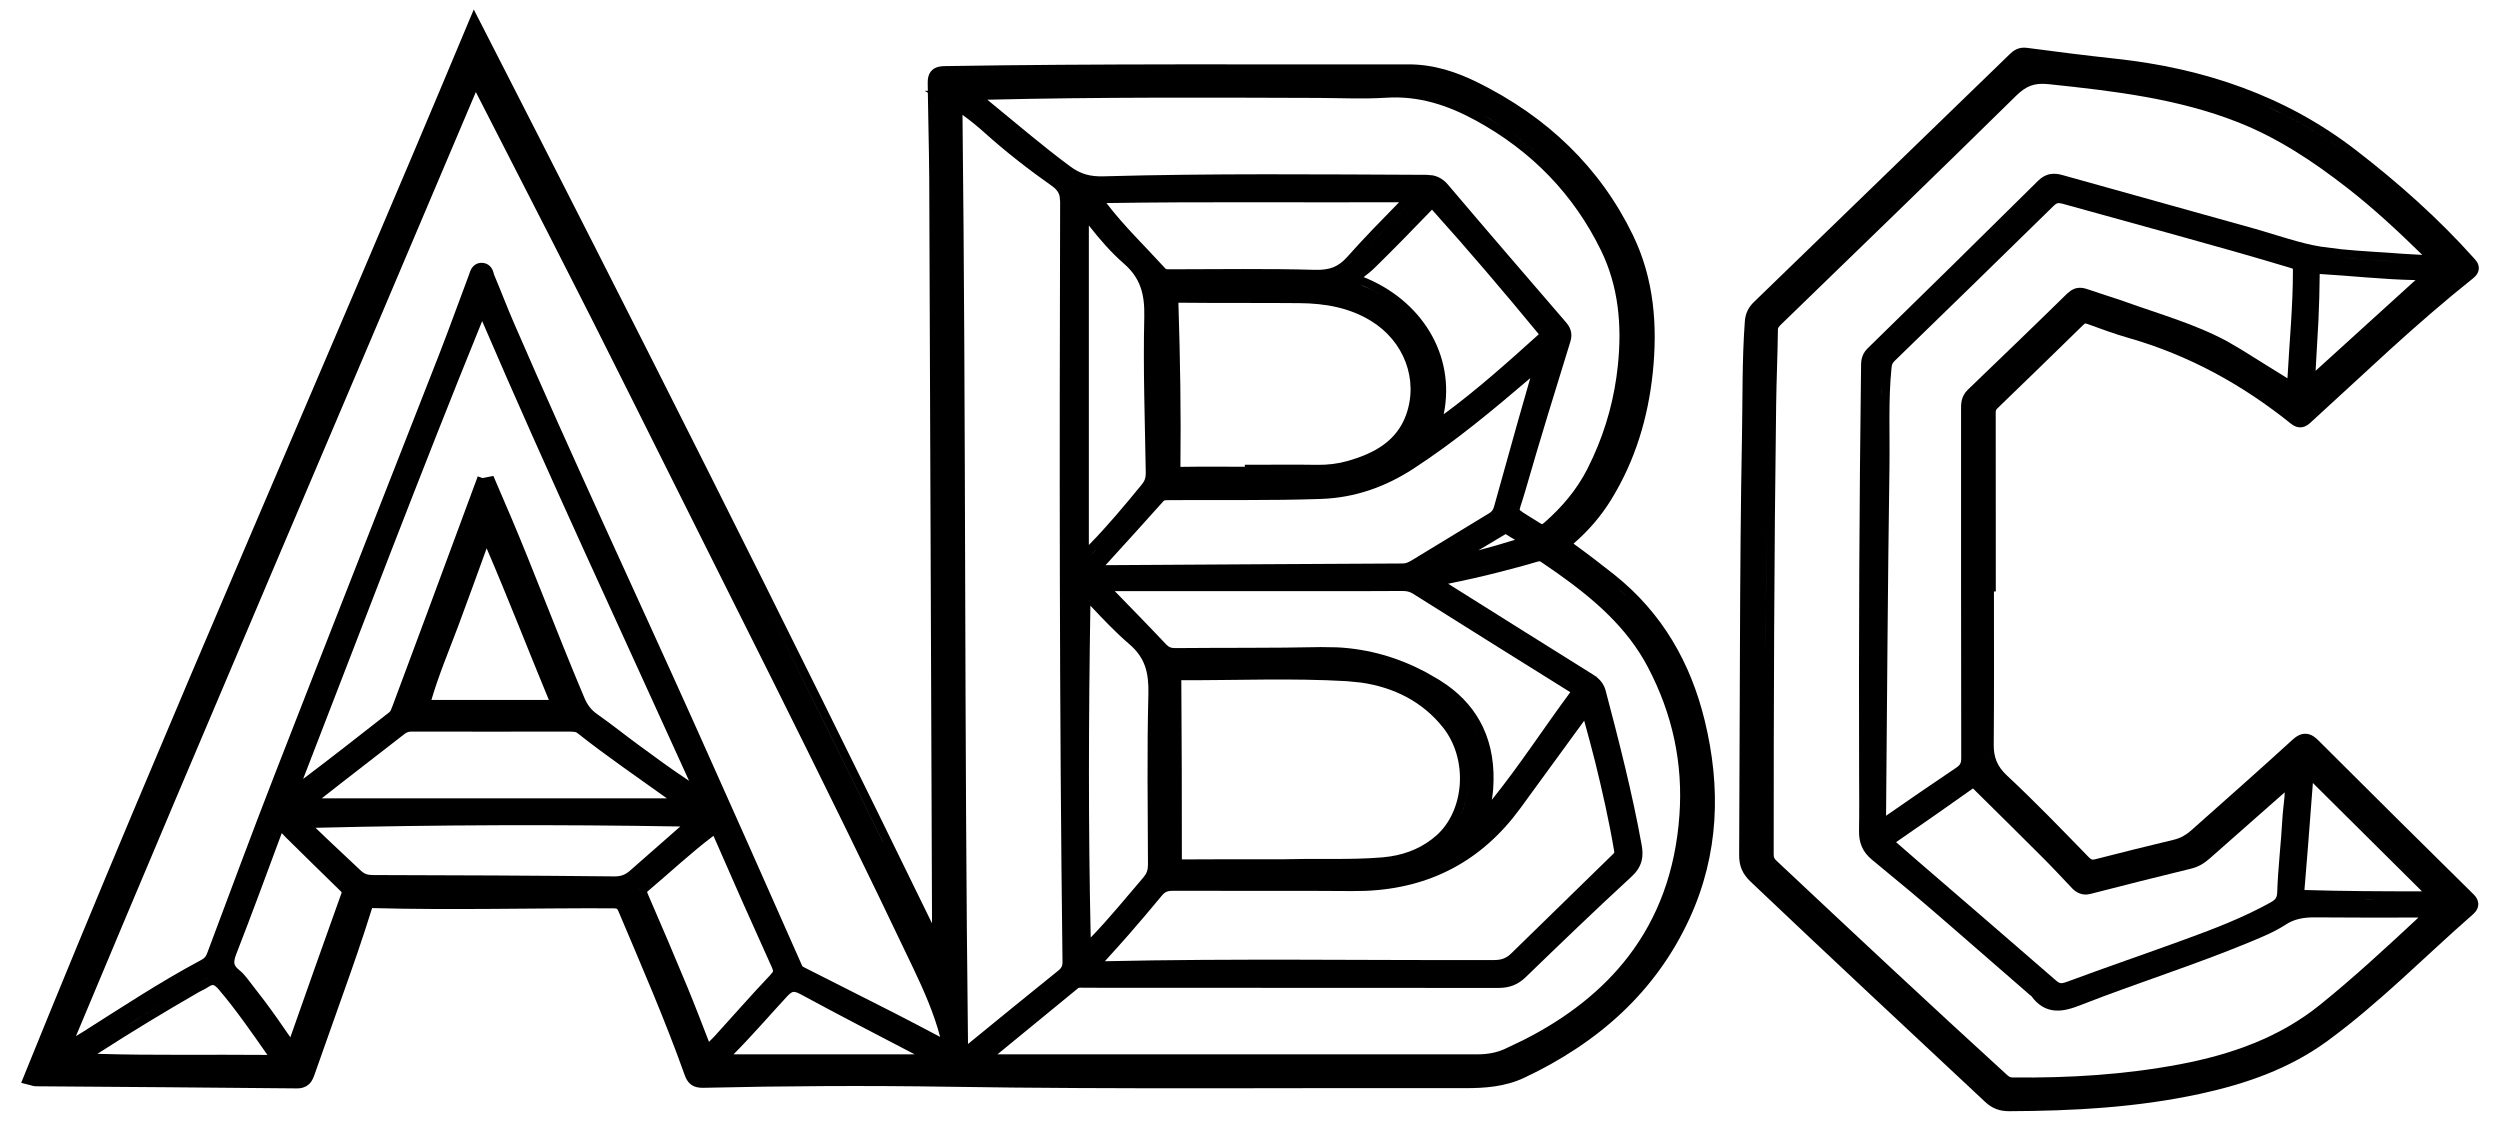
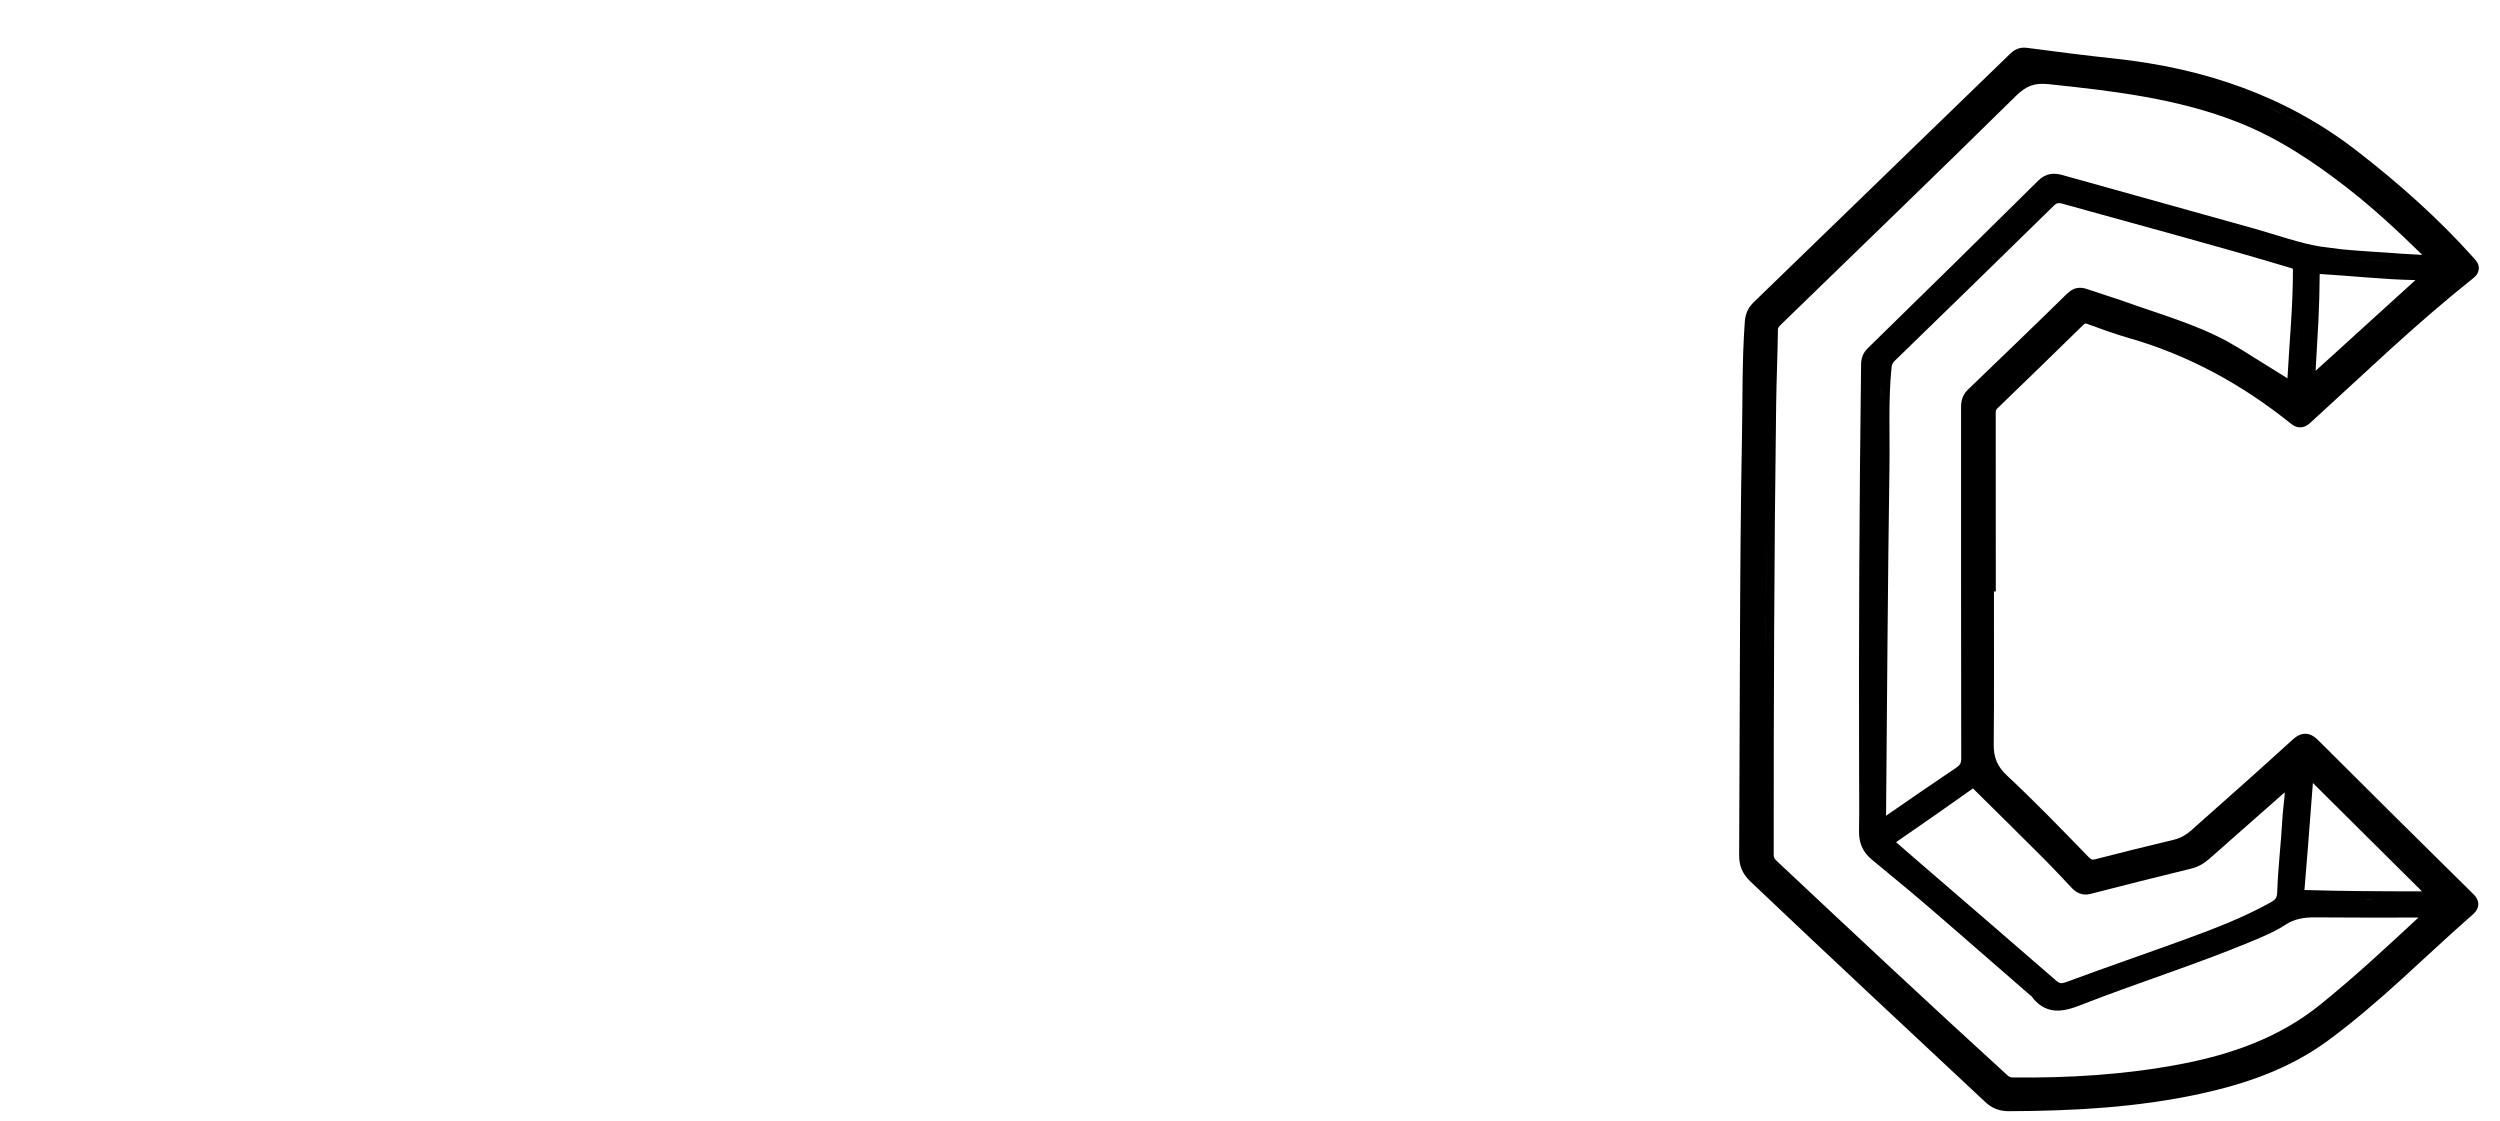
<svg xmlns="http://www.w3.org/2000/svg" width="58" height="26" viewBox="0 0 59 26" fill="none">
  <path fill-rule="evenodd" clip-rule="evenodd" d="M47.836 0.905C48.532 0.997 49.229 1.086 49.926 1.161C52.019 1.387 53.941 2.037 55.605 3.323C56.602 4.093 57.538 4.924 58.375 5.858C58.386 5.87 58.41 5.897 58.427 5.918C58.446 5.941 58.477 5.982 58.491 6.037C58.509 6.102 58.5 6.169 58.468 6.227C58.441 6.278 58.399 6.317 58.361 6.347C57.693 6.879 57.052 7.439 56.42 8.011L54.533 9.745C54.506 9.77 54.436 9.837 54.34 9.856C54.221 9.879 54.127 9.823 54.064 9.773C52.923 8.856 51.659 8.158 50.227 7.749C49.898 7.655 49.577 7.535 49.267 7.423C49.227 7.408 49.212 7.41 49.209 7.41C49.209 7.41 49.196 7.413 49.166 7.443C48.493 8.102 47.816 8.759 47.139 9.413C47.109 9.442 47.099 9.462 47.099 9.511L47.101 13.735H47.057C47.057 14.937 47.063 16.142 47.052 17.346C47.049 17.65 47.134 17.865 47.37 18.084C48.035 18.704 48.665 19.359 49.293 20.004C49.334 20.046 49.358 20.056 49.369 20.06C49.378 20.063 49.397 20.067 49.444 20.055C50.06 19.899 50.679 19.741 51.301 19.594C51.455 19.557 51.585 19.485 51.701 19.383C52.505 18.669 53.309 17.959 54.1 17.237C54.176 17.168 54.285 17.083 54.427 17.093C54.561 17.102 54.658 17.194 54.718 17.254C55.93 18.464 57.148 19.671 58.368 20.874C58.42 20.924 58.5 21.016 58.486 21.144C58.472 21.259 58.386 21.333 58.349 21.366C57.234 22.34 56.165 23.436 54.934 24.338C54.029 25.002 52.996 25.357 51.92 25.591C50.431 25.914 48.923 25.994 47.418 26C47.312 26 47.211 25.987 47.113 25.95C47.014 25.912 46.929 25.855 46.85 25.781C45.003 24.054 43.152 22.329 41.318 20.587C41.224 20.498 41.151 20.404 41.105 20.294C41.058 20.184 41.043 20.07 41.044 19.949L41.063 15.004C41.069 13.355 41.08 11.704 41.111 10.056C41.127 9.17 41.112 8.262 41.178 7.361C41.192 7.178 41.257 7.035 41.391 6.905L47.43 1.054L47.496 0.995C47.523 0.975 47.553 0.955 47.588 0.939C47.664 0.904 47.746 0.893 47.836 0.905ZM48.346 1.762C48.165 1.743 48.033 1.758 47.923 1.8C47.811 1.841 47.703 1.915 47.578 2.038C45.745 3.843 43.892 5.629 42.046 7.421C42.005 7.46 41.987 7.482 41.974 7.502C41.969 7.508 41.965 7.515 41.963 7.523L41.959 7.549C41.955 7.849 41.947 8.149 41.938 8.447C41.929 8.746 41.921 9.043 41.917 9.339C41.869 12.874 41.859 16.408 41.859 19.944C41.859 19.984 41.865 20.007 41.873 20.024C41.881 20.041 41.897 20.063 41.929 20.093C43.734 21.787 45.539 23.479 47.368 25.146L47.37 25.147C47.418 25.192 47.448 25.204 47.502 25.204C48.829 25.219 50.141 25.139 51.439 24.894C52.672 24.661 53.8 24.257 54.753 23.489C55.556 22.841 56.309 22.143 57.067 21.438C57.07 21.436 57.072 21.432 57.074 21.429C56.737 21.43 56.407 21.432 56.08 21.432L54.656 21.426C54.371 21.422 54.147 21.461 53.932 21.603C53.677 21.77 53.385 21.887 53.127 21.996C52.464 22.272 51.789 22.517 51.117 22.757C50.444 22.997 49.774 23.233 49.115 23.491C48.923 23.567 48.71 23.639 48.502 23.624C48.279 23.608 48.092 23.495 47.937 23.28C47.936 23.279 47.934 23.279 47.932 23.277C47.926 23.273 47.915 23.264 47.903 23.255L46.052 21.645C45.744 21.377 45.435 21.111 45.124 20.848L44.181 20.067C44.069 19.976 43.988 19.873 43.937 19.753C43.887 19.634 43.871 19.51 43.873 19.384C43.881 18.939 43.877 18.495 43.875 18.046C43.865 14.845 43.88 11.643 43.921 8.442C43.922 8.346 43.91 8.159 44.074 7.999L46.091 6.023C46.762 5.363 47.432 4.703 48.1 4.041C48.183 3.958 48.278 3.903 48.388 3.884C48.492 3.866 48.59 3.884 48.672 3.907L53.226 5.178L54.011 5.413C54.264 5.488 54.515 5.556 54.777 5.597L55.252 5.658C55.728 5.707 56.208 5.725 56.706 5.765L57.162 5.791C57.164 5.791 57.165 5.791 57.166 5.791C56.593 5.231 56.011 4.688 55.38 4.199C54.584 3.581 53.753 3.029 52.815 2.66C51.397 2.102 49.89 1.924 48.346 1.762ZM46.562 18.383C45.961 18.811 45.355 19.232 44.747 19.651C44.921 19.801 45.097 19.955 45.266 20.102C46.352 21.039 47.441 21.975 48.523 22.917C48.578 22.964 48.611 22.975 48.632 22.978C48.656 22.981 48.697 22.977 48.776 22.948C49.702 22.604 50.653 22.279 51.576 21.942C52.274 21.687 52.955 21.425 53.588 21.072C53.657 21.033 53.689 21.002 53.707 20.976C53.723 20.951 53.739 20.912 53.742 20.836C53.752 20.544 53.774 20.254 53.798 19.969C53.822 19.682 53.848 19.399 53.863 19.117C53.872 18.942 53.899 18.748 53.913 18.592C53.917 18.552 53.917 18.513 53.919 18.475L52.149 20.036C52.026 20.145 51.889 20.233 51.706 20.277C51.31 20.373 50.915 20.471 50.52 20.57L49.336 20.872C49.247 20.895 49.158 20.893 49.074 20.859C48.995 20.828 48.937 20.776 48.897 20.734C48.664 20.488 48.439 20.246 48.204 20.011C47.659 19.466 47.111 18.924 46.562 18.383ZM55.953 21.004C56.053 21.005 56.153 21.003 56.253 21.004C55.876 21.002 55.505 21.001 55.135 20.994L55.953 21.004ZM54.189 20.92C54.19 20.923 54.192 20.925 54.193 20.928C54.188 20.918 54.185 20.907 54.184 20.894L54.189 20.92ZM54.553 18.653C54.498 19.36 54.447 20.071 54.385 20.78C55.295 20.808 56.205 20.811 57.159 20.812C56.294 19.953 55.45 19.115 54.584 18.255C54.573 18.394 54.562 18.523 54.553 18.653ZM48.558 4.572C48.54 4.577 48.512 4.589 48.464 4.636C47.218 5.859 45.966 7.076 44.715 8.292C44.667 8.339 44.648 8.377 44.641 8.444C44.561 9.23 44.603 10.005 44.591 10.82C44.551 13.555 44.535 16.29 44.511 19.027C45.057 18.65 45.609 18.267 46.166 17.894C46.225 17.855 46.248 17.825 46.261 17.801C46.274 17.776 46.285 17.74 46.285 17.672C46.28 14.927 46.281 12.182 46.281 9.437C46.281 9.325 46.272 9.134 46.443 8.971L47.617 7.84C48.008 7.463 48.397 7.084 48.785 6.704L48.881 6.628C48.917 6.606 48.957 6.587 49.003 6.577C49.094 6.556 49.18 6.572 49.255 6.598C49.406 6.65 49.558 6.699 49.714 6.75C49.869 6.8 50.026 6.851 50.183 6.907C50.953 7.185 51.797 7.419 52.559 7.83L52.88 8.017L53.984 8.704C54.032 7.821 54.114 6.999 54.113 6.153C54.113 6.137 54.111 6.125 54.11 6.118C54.103 6.115 54.093 6.109 54.077 6.105C53.183 5.835 52.284 5.582 51.384 5.333L48.679 4.585C48.61 4.566 48.577 4.568 48.558 4.572ZM41.672 14.641C41.671 14.83 41.671 15.019 41.67 15.208C41.675 14.135 41.68 13.062 41.689 11.988L41.672 14.641ZM44.402 9.022C44.401 9.057 44.401 9.093 44.4 9.128C44.404 8.993 44.409 8.858 44.418 8.723L44.402 9.022ZM54.206 8.311L54.254 7.586C54.255 7.573 54.255 7.56 54.256 7.547C54.24 7.8 54.222 8.055 54.206 8.311ZM54.745 6.242C54.742 6.609 54.732 6.976 54.715 7.342L54.651 8.473C54.65 8.491 54.65 8.509 54.649 8.526C55.438 7.81 56.212 7.106 57.005 6.386C56.243 6.372 55.478 6.284 54.745 6.242ZM55.716 5.893C56.031 5.916 56.347 5.932 56.661 5.957C56.184 5.92 55.705 5.9 55.23 5.851L55.716 5.893ZM53.882 2.471C54.439 2.75 54.973 3.083 55.483 3.476C55.177 3.24 54.863 3.026 54.54 2.832C54.432 2.767 54.324 2.706 54.215 2.645C53.995 2.525 53.773 2.413 53.546 2.311L53.882 2.471ZM46.871 17.581L46.873 17.595C46.876 17.618 46.882 17.639 46.887 17.661C46.881 17.635 46.875 17.608 46.871 17.581Z" fill="currentColor" />
-   <path fill-rule="evenodd" clip-rule="evenodd" d="M11.377 0.382C14.965 7.392 18.532 14.451 21.995 21.566C21.995 21.49 21.995 21.413 21.995 21.337L21.93 3.99C21.928 3.615 21.92 3.24 21.913 2.863C21.906 2.565 21.901 2.264 21.897 1.964L21.825 1.919H21.897C21.896 1.856 21.895 1.793 21.894 1.73C21.894 1.648 21.901 1.52 22 1.429C22.093 1.344 22.219 1.337 22.298 1.336C25.947 1.276 29.597 1.3 33.242 1.295C33.839 1.295 34.374 1.474 34.873 1.721C36.513 2.533 37.762 3.725 38.538 5.327C39.04 6.364 39.12 7.472 39.005 8.576C38.894 9.63 38.596 10.636 38.026 11.564C37.786 11.955 37.489 12.3 37.135 12.606C37.465 12.845 37.782 13.087 38.093 13.334C39.241 14.247 39.904 15.436 40.231 16.78C40.614 18.352 40.574 19.921 39.876 21.446C39.078 23.185 37.718 24.387 35.972 25.211C35.518 25.425 35.034 25.457 34.58 25.456C30.52 25.446 26.452 25.487 22.387 25.423C20.457 25.393 18.526 25.403 16.595 25.448C16.5 25.45 16.396 25.436 16.308 25.371C16.224 25.308 16.184 25.218 16.16 25.151C15.695 23.845 15.14 22.572 14.596 21.284C14.575 21.234 14.56 21.226 14.558 21.225C14.555 21.223 14.549 21.219 14.534 21.216L14.463 21.212C12.587 21.204 10.688 21.258 8.8 21.207C8.793 21.206 8.787 21.206 8.783 21.207C8.78 21.213 8.776 21.222 8.773 21.233C8.569 21.891 8.341 22.546 8.109 23.197L7.421 25.141C7.404 25.19 7.373 25.282 7.303 25.352C7.221 25.434 7.113 25.465 6.996 25.463L6.995 25.462C4.945 25.44 2.894 25.428 0.843 25.412C0.804 25.412 0.772 25.401 0.763 25.399C0.748 25.394 0.737 25.391 0.717 25.386L0.5 25.331L0.583 25.125C3.943 16.828 7.574 8.628 11.015 0.395L11.181 0L11.377 0.382ZM5.032 23.023C5.021 23.021 4.985 23.019 4.904 23.076C4.863 23.104 4.82 23.125 4.788 23.141L4.705 23.183C3.89 23.652 3.087 24.138 2.3 24.646C3.619 24.687 4.935 24.659 6.311 24.672C5.924 24.12 5.571 23.607 5.161 23.126C5.09 23.042 5.048 23.026 5.032 23.023ZM36.267 13.036C35.973 13.126 35.672 13.201 35.383 13.277C34.987 13.38 34.589 13.468 34.176 13.552C35.322 14.272 36.467 14.991 37.614 15.707C37.631 15.717 37.645 15.73 37.66 15.741L37.672 15.725V15.749C37.784 15.835 37.859 15.942 37.895 16.081C38.211 17.28 38.521 18.489 38.743 19.716C38.766 19.84 38.774 19.97 38.739 20.101C38.703 20.235 38.626 20.351 38.51 20.459C37.666 21.236 36.839 22.031 36.014 22.83C35.926 22.915 35.832 22.983 35.721 23.028C35.609 23.073 35.492 23.091 35.365 23.091L25.606 23.087C25.578 23.087 25.544 23.086 25.526 23.085C25.504 23.085 25.489 23.085 25.477 23.086C25.456 23.088 25.45 23.091 25.444 23.097C24.82 23.61 24.195 24.122 23.54 24.658H34.876C35.099 24.658 35.311 24.621 35.502 24.536L35.957 24.319C36.99 23.796 37.819 23.142 38.428 22.349C39.123 21.442 39.539 20.343 39.634 19.021C39.723 17.795 39.472 16.628 38.891 15.522C38.401 14.588 37.62 13.915 36.741 13.294L36.358 13.03C36.35 13.025 36.346 13.024 36.343 13.023C36.342 13.022 36.34 13.022 36.338 13.022C36.329 13.022 36.31 13.023 36.267 13.036ZM18.717 23.186C18.694 23.19 18.653 23.208 18.579 23.287C18.166 23.733 17.755 24.212 17.312 24.658H21.586C20.686 24.189 19.781 23.721 18.886 23.236C18.784 23.181 18.738 23.182 18.717 23.186ZM22.715 2.487C22.756 6.147 22.767 9.8 22.778 13.445C22.789 17.108 22.801 20.763 22.845 24.414C23.554 23.834 24.265 23.254 24.979 22.679C25.024 22.642 25.045 22.613 25.056 22.588C25.068 22.563 25.076 22.528 25.075 22.47C25 16.492 25.003 10.515 25.019 4.539L25.008 4.41C25 4.374 24.988 4.345 24.974 4.319C24.945 4.268 24.899 4.216 24.819 4.16C24.271 3.774 23.743 3.363 23.245 2.916C23.078 2.765 22.905 2.624 22.715 2.487ZM16.838 19.501C16.304 19.904 15.828 20.353 15.302 20.797C15.284 20.811 15.275 20.822 15.271 20.827L15.289 20.875C15.607 21.607 15.922 22.344 16.227 23.082C16.4 23.501 16.562 23.925 16.732 24.364C16.777 24.318 16.822 24.276 16.864 24.23L17.514 23.509C17.731 23.267 17.951 23.026 18.175 22.79C18.23 22.732 18.241 22.708 18.243 22.699C18.243 22.698 18.245 22.693 18.243 22.682L18.223 22.621C17.753 21.584 17.292 20.544 16.838 19.501ZM6.649 19.438C6.285 20.417 5.941 21.357 5.577 22.289C5.533 22.401 5.525 22.469 5.532 22.515C5.539 22.553 5.562 22.603 5.646 22.669C5.719 22.727 5.777 22.794 5.826 22.856C5.851 22.887 5.874 22.918 5.896 22.947C5.918 22.977 5.938 23.003 5.959 23.029L6.245 23.4C6.455 23.68 6.654 23.967 6.852 24.256C7.253 23.121 7.652 21.983 8.06 20.85C8.062 20.843 8.063 20.838 8.064 20.835L8.036 20.804C7.602 20.383 7.172 19.958 6.741 19.534C6.71 19.503 6.681 19.47 6.649 19.438ZM11.23 1.948C8.093 9.367 4.916 16.761 1.793 24.227C1.838 24.2 1.883 24.175 1.927 24.147C2.847 23.565 3.767 22.955 4.746 22.433L4.798 22.401C4.843 22.367 4.869 22.327 4.893 22.261L5.684 20.148C5.949 19.443 6.216 18.738 6.49 18.036C7.771 14.745 9.067 11.457 10.353 8.168C10.599 7.537 10.825 6.905 11.066 6.266C11.069 6.258 11.072 6.249 11.079 6.226C11.085 6.208 11.095 6.18 11.107 6.152C11.131 6.103 11.196 5.99 11.343 5.979C11.408 5.974 11.476 5.99 11.533 6.032C11.585 6.071 11.612 6.12 11.627 6.153C11.641 6.185 11.649 6.219 11.654 6.236C11.657 6.246 11.658 6.252 11.66 6.258C11.66 6.26 11.661 6.262 11.662 6.263C11.829 6.658 11.962 7.014 12.129 7.399C13.505 10.577 14.976 13.712 16.399 16.879C16.824 17.826 17.247 18.774 17.669 19.722L18.931 22.569C18.934 22.576 18.937 22.579 18.942 22.584C18.947 22.587 18.953 22.592 18.964 22.598C18.975 22.604 18.987 22.61 19.005 22.619L21.094 23.676C21.458 23.862 21.82 24.054 22.187 24.247C22.041 23.69 21.806 23.157 21.549 22.617C19.391 18.078 17.104 13.596 14.861 9.09C13.672 6.7 12.446 4.328 11.23 1.948ZM3.212 23.84C3.141 23.884 3.07 23.929 2.998 23.973C3.299 23.787 3.601 23.603 3.906 23.423L3.212 23.84ZM4.864 22.87C4.84 22.883 4.814 22.899 4.789 22.917C4.84 22.881 4.889 22.856 4.935 22.842L4.864 22.87ZM35.874 18.859C34.977 20.083 33.764 20.736 32.232 20.8L31.921 20.805C31.212 20.799 30.507 20.799 29.802 20.8L27.678 20.799C27.606 20.798 27.56 20.809 27.526 20.824C27.493 20.839 27.459 20.864 27.419 20.913C27.157 21.232 26.888 21.546 26.617 21.857C26.44 22.059 26.258 22.259 26.075 22.461C29.14 22.393 32.208 22.442 35.264 22.433C35.362 22.433 35.434 22.418 35.494 22.393C35.554 22.369 35.611 22.33 35.675 22.267L38.076 19.924C38.09 19.91 38.095 19.902 38.097 19.899C38.097 19.896 38.098 19.885 38.094 19.861C37.976 19.157 37.818 18.46 37.647 17.762C37.567 17.438 37.477 17.119 37.387 16.784C36.873 17.489 36.374 18.175 35.874 18.859ZM18.122 14.152C19.035 15.985 19.943 17.822 20.845 19.662L20.846 19.661C20.395 18.741 19.943 17.822 19.489 16.904C19.035 15.985 18.579 15.069 18.122 14.152ZM5.34 22.393C5.339 22.397 5.339 22.4 5.339 22.404C5.34 22.397 5.34 22.39 5.342 22.384L5.34 22.393ZM25.733 14.069C25.691 16.693 25.682 19.297 25.741 21.902C26.175 21.453 26.566 20.97 26.984 20.483C27.063 20.39 27.093 20.305 27.092 20.183C27.088 18.844 27.067 17.496 27.102 16.151C27.108 15.898 27.087 15.685 27.022 15.498C26.957 15.314 26.845 15.143 26.652 14.978C26.325 14.698 26.024 14.378 25.733 14.069ZM15.086 20.754C15.084 20.758 15.083 20.762 15.081 20.766C15.087 20.75 15.095 20.735 15.105 20.72L15.086 20.754ZM16.055 19.281C13.172 19.232 10.314 19.241 7.446 19.312C7.794 19.649 8.148 19.974 8.503 20.311C8.591 20.396 8.669 20.427 8.797 20.427C10.699 20.431 12.6 20.439 14.502 20.459C14.659 20.46 14.761 20.417 14.868 20.323L16.055 19.281ZM27.719 20.193C27.721 20.197 27.725 20.2 27.728 20.203C27.718 20.191 27.71 20.177 27.704 20.159L27.719 20.193ZM27.879 15.829C27.888 17.238 27.894 18.648 27.892 20.058C27.896 20.058 27.901 20.058 27.906 20.058C28.69 20.051 29.475 20.055 30.256 20.055L30.858 20.046C31.057 20.045 31.256 20.047 31.453 20.047C31.848 20.047 32.238 20.042 32.625 20.01L32.807 19.988C33.225 19.924 33.596 19.763 33.903 19.489C34.23 19.197 34.42 18.752 34.451 18.278C34.481 17.803 34.35 17.317 34.057 16.947C33.57 16.331 32.888 15.995 32.123 15.885L31.791 15.852C30.494 15.776 29.2 15.833 27.879 15.829ZM34.653 18.096C34.658 18.355 34.62 18.613 34.539 18.853C34.518 18.914 34.495 18.973 34.469 19.03C34.597 18.743 34.66 18.419 34.653 18.096ZM31.307 13.727H26.309C26.713 14.143 27.121 14.559 27.52 14.983L27.572 15.029C27.587 15.04 27.602 15.047 27.615 15.053C27.643 15.064 27.679 15.071 27.738 15.071C28.89 15.06 30.03 15.072 31.176 15.047L31.556 15.053C32.306 15.091 33.002 15.295 33.649 15.639L33.967 15.822L34.142 15.938C34.533 16.215 34.816 16.551 34.998 16.936C35.205 17.375 35.276 17.867 35.239 18.395C35.233 18.481 35.222 18.567 35.207 18.652C35.866 17.834 36.422 16.972 37.059 16.112C35.819 15.339 34.581 14.564 33.344 13.786C33.272 13.741 33.199 13.723 33.1 13.723C32.503 13.727 31.904 13.727 31.307 13.727ZM9.669 17.044C9.621 17.051 9.584 17.068 9.545 17.099C9.043 17.491 8.535 17.882 8.033 18.272C7.887 18.386 7.741 18.5 7.593 18.617H15.739C15.041 18.115 14.309 17.618 13.629 17.078C13.613 17.065 13.595 17.056 13.571 17.05L13.471 17.041C12.221 17.043 10.971 17.044 9.721 17.041L9.669 17.044ZM11.379 7.354C9.915 10.953 8.554 14.55 7.154 18.159C7.845 17.639 8.511 17.112 9.185 16.587C9.219 16.56 9.227 16.533 9.268 16.425L10.071 14.269C10.466 13.202 10.861 12.135 11.275 11.018L11.388 11.058L11.644 11.008C11.719 11.183 11.764 11.29 11.811 11.398L12.07 12.002C12.326 12.607 12.569 13.216 12.81 13.823C13.133 14.634 13.452 15.443 13.791 16.244C13.86 16.408 13.951 16.531 14.094 16.63C14.422 16.859 14.75 17.123 15.06 17.35C15.453 17.638 15.84 17.925 16.262 18.203C14.616 14.571 12.944 10.996 11.379 7.354ZM34.74 16.87C34.796 16.967 34.844 17.068 34.884 17.172L34.818 17.018C34.794 16.968 34.768 16.919 34.74 16.87ZM10.811 14.558C10.589 15.149 10.353 15.709 10.181 16.294C11.096 16.292 12.011 16.293 12.953 16.294C12.456 15.095 12.002 13.919 11.485 12.716C11.253 13.353 11.036 13.957 10.811 14.558ZM38.373 13.839C38.307 13.777 38.24 13.714 38.171 13.654L38.362 13.829C38.366 13.832 38.369 13.836 38.373 13.839ZM36.114 8.7C35.235 9.45 34.34 10.199 33.349 10.842C32.698 11.264 31.983 11.523 31.174 11.551C29.977 11.592 28.773 11.571 27.586 11.579L27.587 11.58C27.558 11.58 27.54 11.58 27.52 11.581C27.503 11.582 27.492 11.583 27.485 11.585C27.479 11.586 27.476 11.588 27.474 11.589C27.472 11.59 27.468 11.592 27.461 11.599C27.013 12.102 26.558 12.6 26.091 13.114C28.428 13.1 30.766 13.085 33.104 13.074C33.182 13.074 33.242 13.046 33.343 12.984L35.143 11.889C35.182 11.865 35.204 11.844 35.218 11.824C35.233 11.803 35.248 11.774 35.261 11.727L35.813 9.752C35.911 9.405 36.011 9.059 36.114 8.7ZM25.61 13.006L25.811 12.809C25.841 12.778 25.87 12.747 25.9 12.716C25.805 12.814 25.709 12.911 25.61 13.006ZM35.525 12.385C35.33 12.504 35.134 12.62 34.939 12.735C34.923 12.745 34.906 12.754 34.889 12.764C35.176 12.689 35.463 12.606 35.754 12.515C35.678 12.471 35.603 12.428 35.534 12.381L35.533 12.38C35.53 12.382 35.528 12.384 35.525 12.385ZM25.697 12.638C26.137 12.19 26.538 11.707 26.944 11.213C27.017 11.125 27.042 11.046 27.04 10.931C27.02 9.714 26.976 8.481 27.005 7.254C27.017 6.725 26.918 6.341 26.527 6C26.218 5.731 25.954 5.425 25.697 5.097V12.638ZM36.378 12.341C36.383 12.341 36.388 12.34 36.393 12.341C36.375 12.34 36.356 12.338 36.336 12.332L36.378 12.341ZM32.718 2.082C32.184 2.116 31.639 2.089 31.125 2.087C28.525 2.078 25.929 2.066 23.301 2.129C23.965 2.671 24.583 3.204 25.255 3.702C25.505 3.888 25.734 3.946 26.048 3.937C28.59 3.866 31.133 3.891 33.67 3.902L33.812 3.914C33.859 3.923 33.905 3.938 33.95 3.959C34.039 4.001 34.112 4.062 34.175 4.137C35.094 5.221 36.023 6.298 36.952 7.376C36.993 7.423 37.042 7.488 37.067 7.57C37.094 7.659 37.089 7.747 37.061 7.837C36.701 9.001 36.341 10.164 36.005 11.333C35.979 11.424 35.955 11.502 35.934 11.567C35.912 11.634 35.896 11.683 35.883 11.726C35.869 11.776 35.865 11.799 35.864 11.809C35.871 11.816 35.893 11.836 35.947 11.873C36.035 11.932 36.153 12.001 36.346 12.123C36.395 12.153 36.405 12.146 36.395 12.147C36.389 12.148 36.402 12.149 36.449 12.107C36.865 11.742 37.208 11.336 37.453 10.86L37.595 10.566C37.91 9.875 38.104 9.153 38.182 8.397C38.28 7.449 38.197 6.534 37.785 5.688C37.143 4.372 36.153 3.341 34.82 2.615C34.157 2.254 33.478 2.034 32.718 2.082ZM27.811 6.95C27.852 8.23 27.873 9.512 27.858 10.794C28.366 10.786 28.874 10.79 29.378 10.791V10.744H29.577C30.077 10.744 30.584 10.738 31.088 10.746C31.333 10.749 31.569 10.721 31.796 10.657C32.458 10.471 32.964 10.171 33.182 9.571C33.483 8.743 33.138 7.824 32.35 7.346C31.845 7.038 31.277 6.935 30.664 6.93C29.744 6.921 28.783 6.931 27.858 6.92C27.839 6.92 27.824 6.919 27.811 6.92C27.811 6.928 27.811 6.938 27.811 6.95ZM33.253 9.887C33.255 9.884 33.257 9.881 33.259 9.878L33.263 9.87C33.26 9.876 33.257 9.882 33.253 9.887ZM33.795 4.724C33.351 5.185 32.903 5.645 32.444 6.095C32.364 6.174 32.273 6.247 32.182 6.316C33.542 6.857 34.359 8.148 34.072 9.552C34.859 8.974 35.584 8.323 36.316 7.664C35.496 6.668 34.659 5.685 33.795 4.724ZM32.358 6.608C32.437 6.647 32.512 6.69 32.586 6.735C32.426 6.638 32.255 6.552 32.073 6.482L32.358 6.608ZM33.018 4.549C30.669 4.558 28.387 4.533 26.112 4.568C26.526 5.11 27.018 5.582 27.502 6.112C27.509 6.12 27.514 6.123 27.516 6.124C27.517 6.125 27.52 6.126 27.526 6.127C27.533 6.129 27.544 6.131 27.561 6.131C27.581 6.132 27.599 6.131 27.629 6.131C28.755 6.131 29.895 6.111 31.029 6.144C31.211 6.149 31.348 6.129 31.463 6.084C31.576 6.039 31.683 5.965 31.794 5.84C32.179 5.405 32.591 4.986 33.018 4.549ZM33.483 4.354C33.074 4.779 32.681 5.171 32.308 5.568C32.184 5.7 32.062 5.833 31.943 5.968C32.421 5.428 32.938 4.92 33.483 4.354ZM25.353 3.993C25.367 4 25.381 4.006 25.395 4.012C25.345 3.989 25.295 3.963 25.245 3.932L25.353 3.993ZM35.877 3.062C36.026 3.175 36.169 3.293 36.308 3.415C36.1 3.232 35.881 3.059 35.649 2.897L35.877 3.062ZM34.916 2.445C35.087 2.538 35.252 2.636 35.413 2.739L35.169 2.587C35.086 2.538 35.001 2.491 34.916 2.445Z" fill="currentColor" />
</svg>